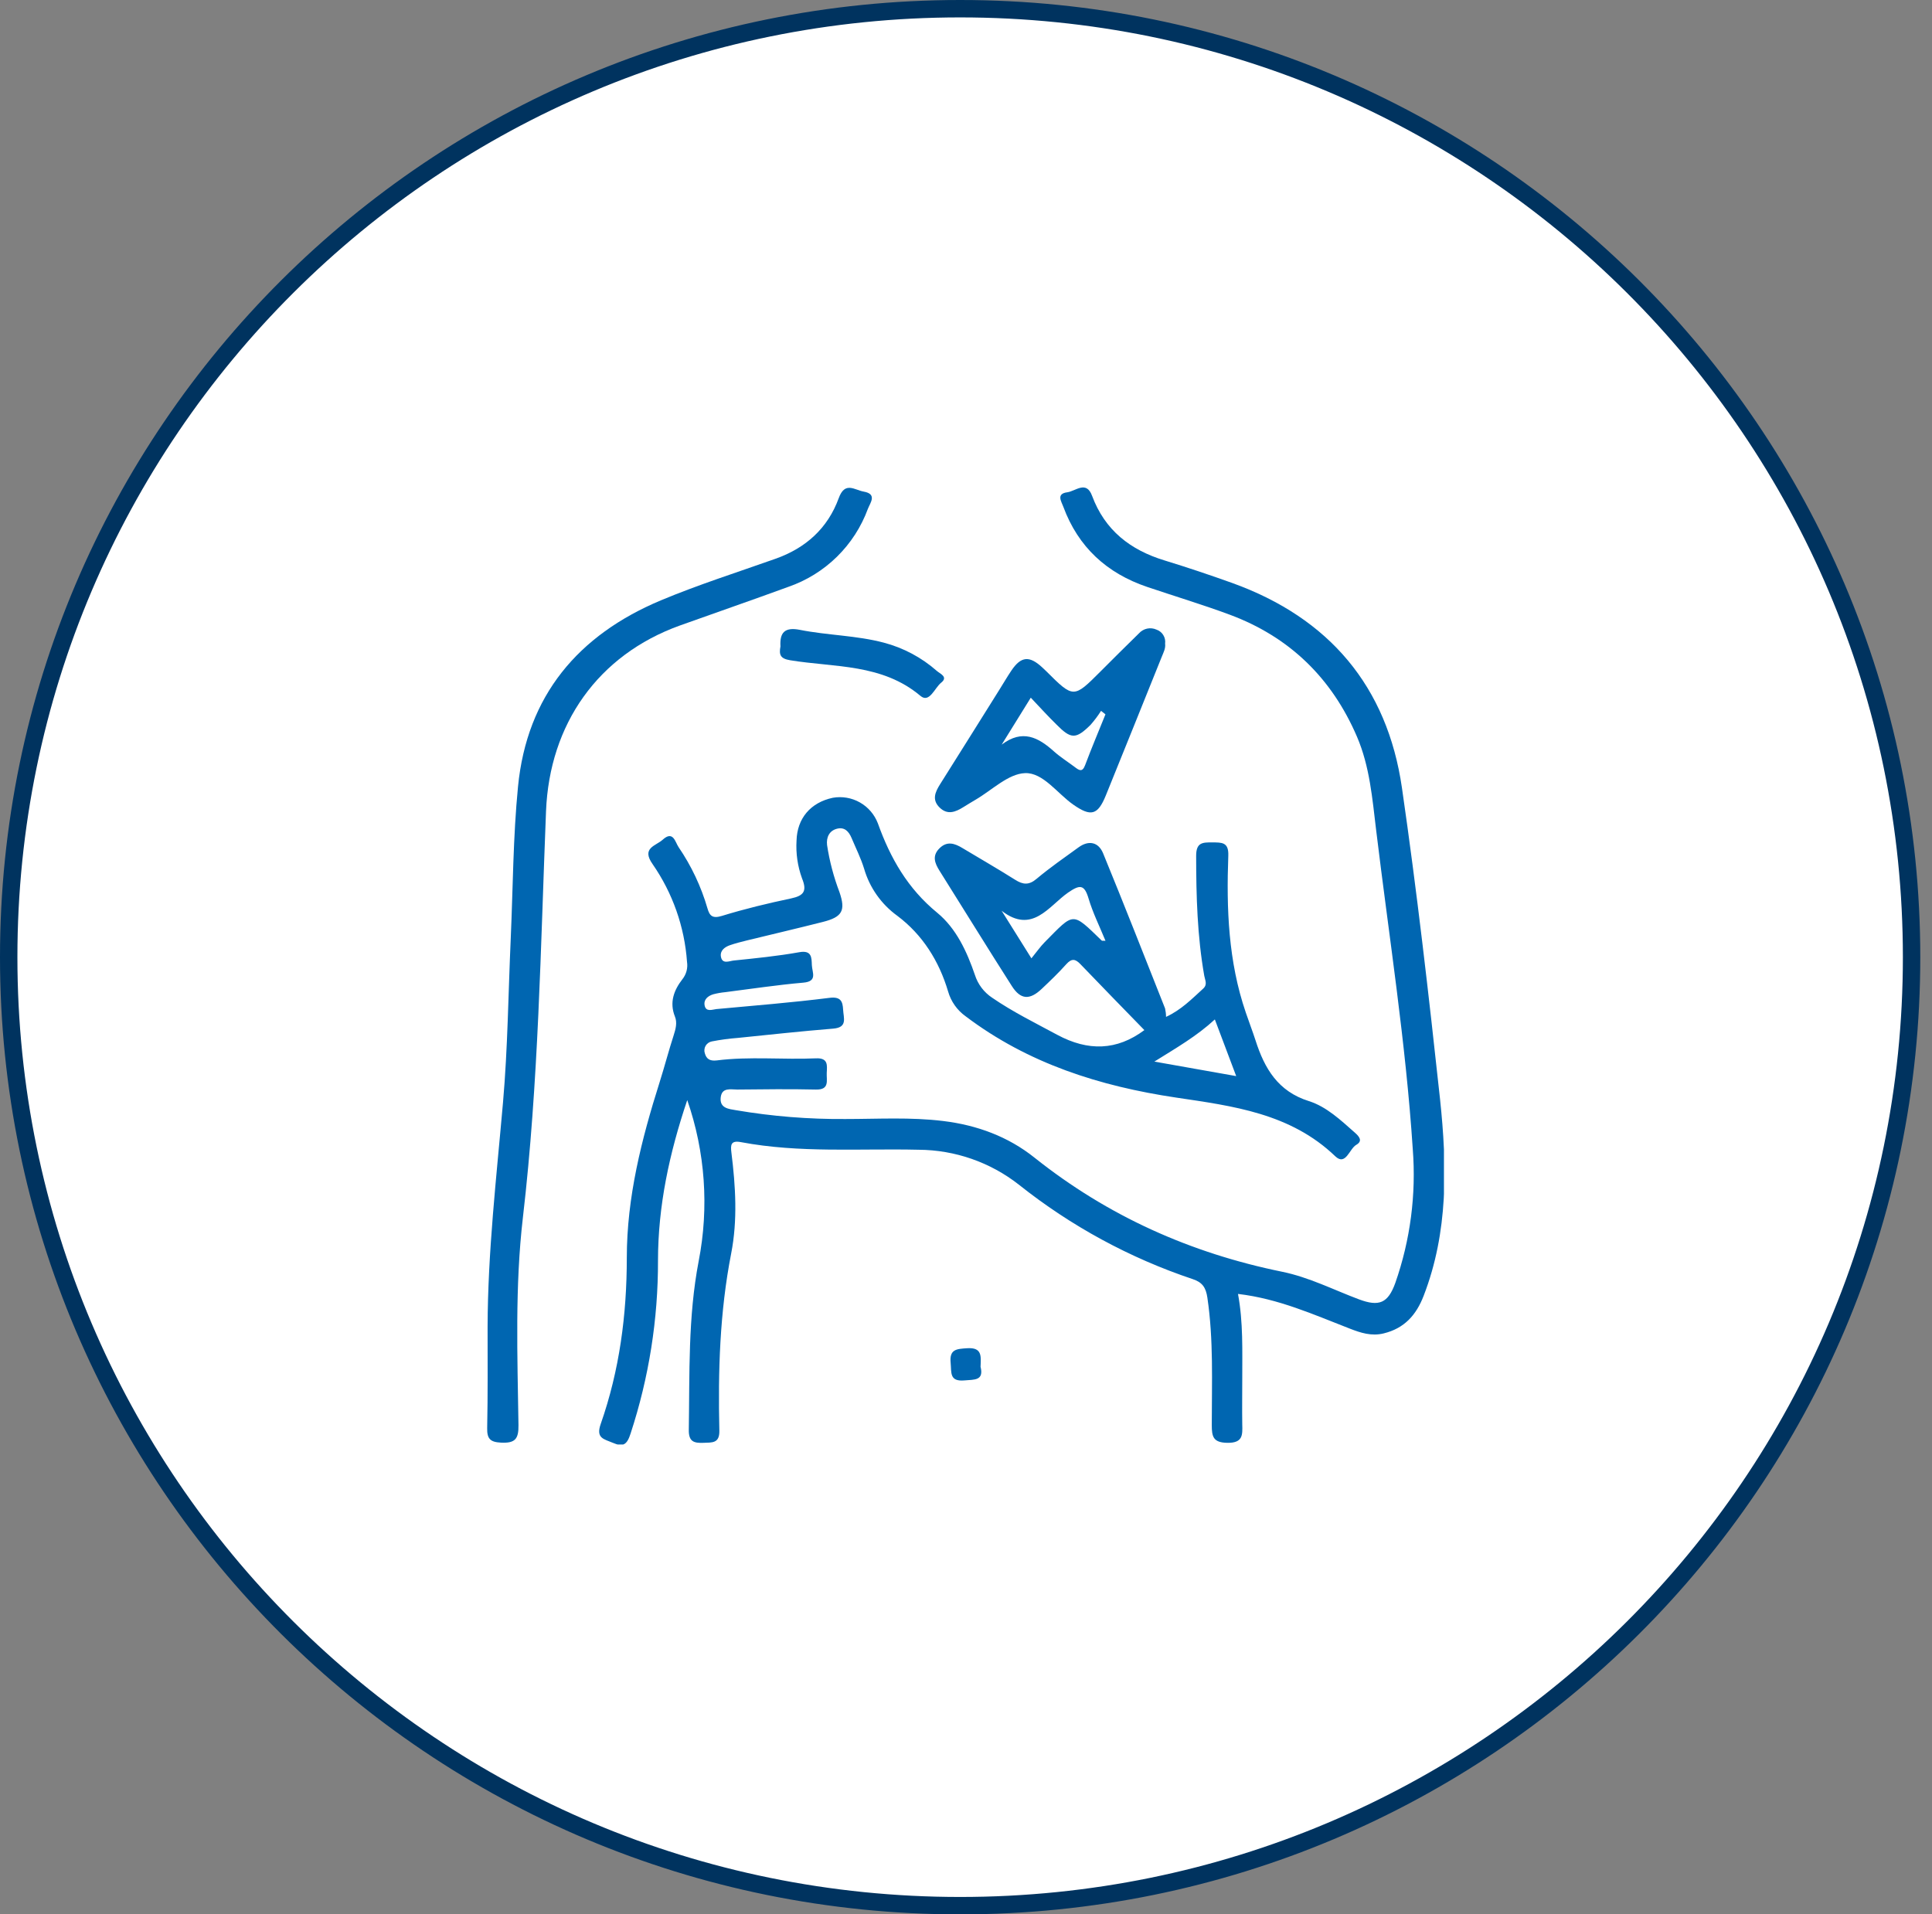
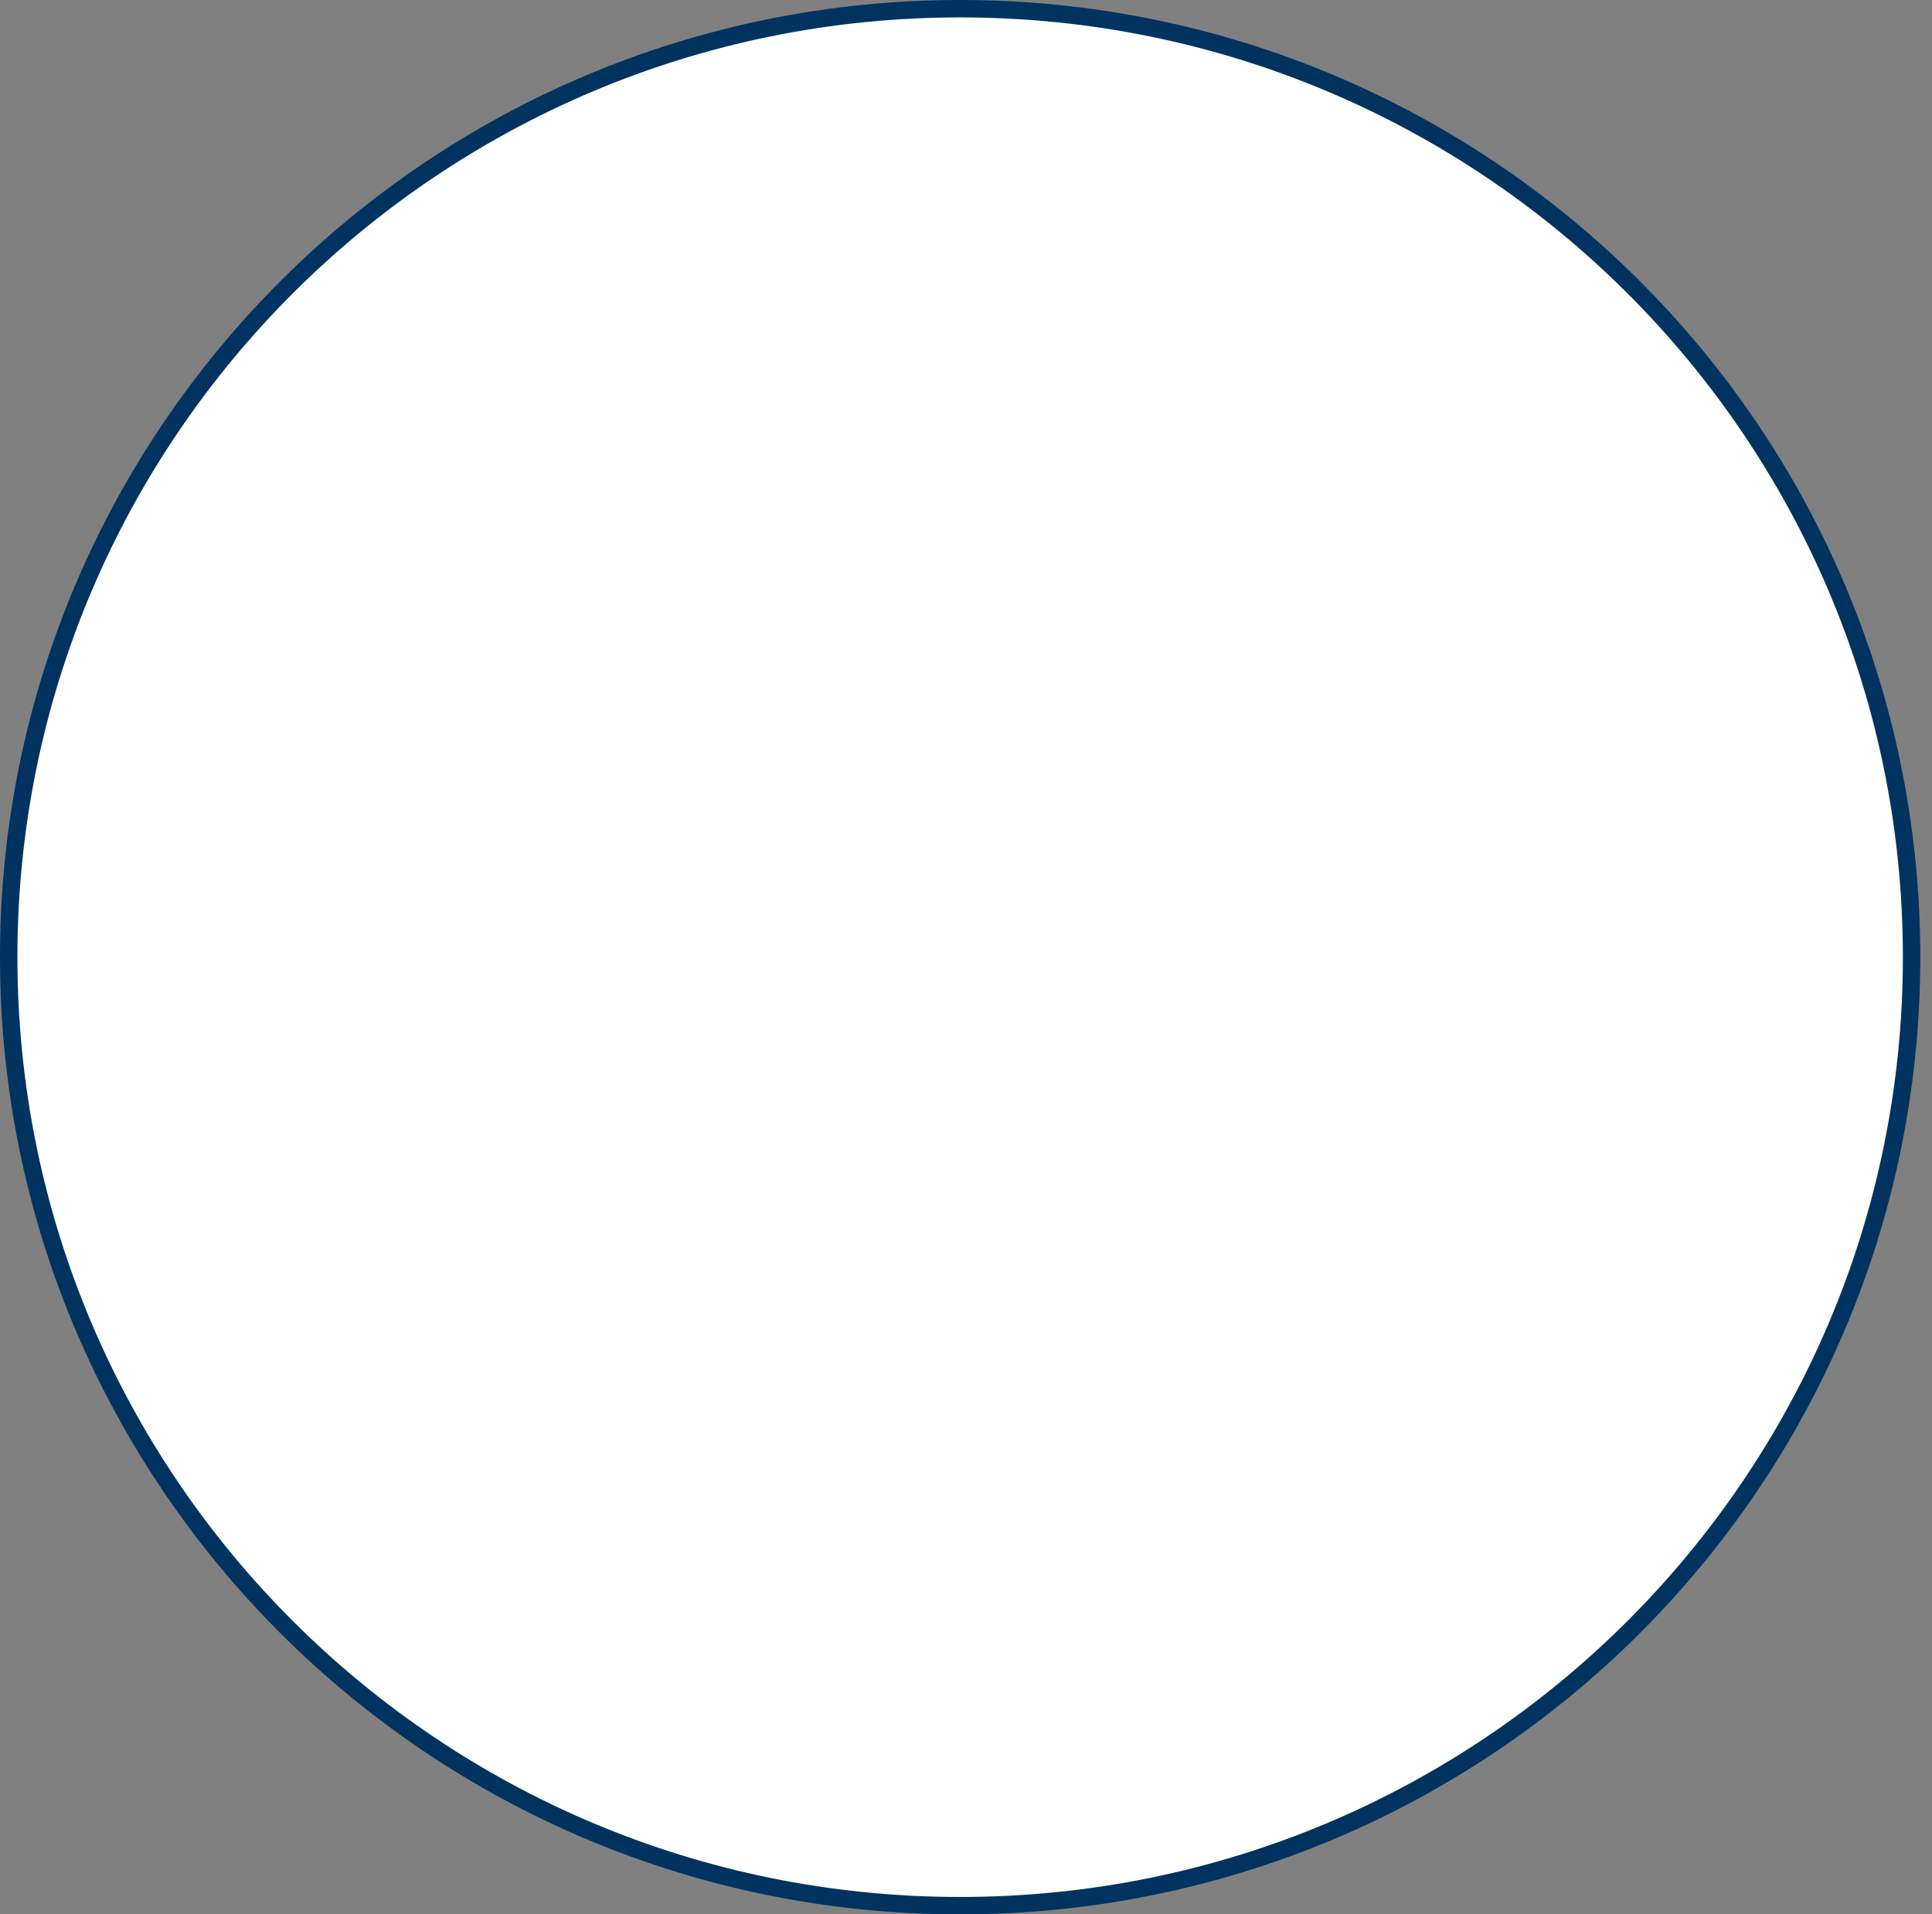
<svg xmlns="http://www.w3.org/2000/svg" width="111" height="110" viewBox="0 0 111 110" fill="none">
  <rect x="0" y="0" width="111" height="110" fill="#808080" stroke="none" />
  <path d="M109.827 55C109.827 85.098 85.355 109.5 55.163 109.5C24.972 109.5 0.5 85.098 0.5 55C0.5 24.902 24.972 0.5 55.163 0.5C85.355 0.5 109.827 24.902 109.827 55Z" fill="white" stroke="#00335F" />
  <g clip-path="url(#clip0_2713_1090)">
-     <path d="M71.127 74.349C71.43 75.98 71.37 77.607 71.372 79.236C71.372 80.105 71.358 80.975 71.372 81.847C71.388 82.449 71.414 82.915 70.524 82.905C69.693 82.895 69.621 82.544 69.621 81.875C69.621 79.434 69.727 76.99 69.367 74.558C69.281 73.985 69.084 73.682 68.522 73.497C64.904 72.285 61.526 70.45 58.541 68.074C56.897 66.784 54.871 66.077 52.782 66.065C49.368 65.985 45.953 66.266 42.568 65.627C41.986 65.517 41.966 65.786 42.022 66.23C42.263 68.162 42.382 70.118 42.008 72.028C41.349 75.403 41.251 78.798 41.329 82.21C41.345 82.945 40.909 82.885 40.419 82.905C39.867 82.927 39.563 82.837 39.574 82.16C39.626 78.922 39.523 75.694 40.14 72.471C40.744 69.38 40.518 66.185 39.485 63.211C38.455 66.266 37.808 69.281 37.804 72.42C37.814 75.799 37.283 79.157 36.231 82.367C36.03 82.998 35.813 83.17 35.201 82.901C34.705 82.686 34.221 82.65 34.512 81.825C35.594 78.739 36.012 75.542 36.012 72.27C36.012 68.797 36.858 65.465 37.9 62.174C38.182 61.285 38.415 60.381 38.704 59.491C38.82 59.129 38.919 58.764 38.778 58.414C38.449 57.595 38.72 56.894 39.206 56.267C39.318 56.127 39.399 55.966 39.445 55.793C39.49 55.62 39.499 55.439 39.471 55.263C39.328 53.251 38.645 51.314 37.497 49.657C36.832 48.718 37.677 48.61 38.073 48.251C38.676 47.7 38.79 48.383 38.985 48.674C39.721 49.752 40.282 50.94 40.646 52.193C40.767 52.621 40.931 52.796 41.478 52.627C42.781 52.226 44.117 51.904 45.453 51.623C46.192 51.466 46.375 51.195 46.078 50.468C45.826 49.773 45.719 49.034 45.764 48.297C45.798 47.029 46.568 46.111 47.849 45.84C48.383 45.747 48.932 45.841 49.404 46.108C49.875 46.375 50.239 46.797 50.434 47.303C51.153 49.311 52.151 51.059 53.849 52.449C54.938 53.344 55.552 54.678 56.01 56.014C56.18 56.552 56.529 57.016 57 57.328C58.189 58.145 59.475 58.776 60.74 59.459C62.518 60.415 64.165 60.37 65.748 59.19C64.543 57.95 63.299 56.681 62.07 55.397C61.775 55.09 61.57 55.066 61.267 55.397C60.823 55.897 60.337 56.361 59.85 56.821C59.157 57.478 58.635 57.444 58.133 56.657C56.727 54.457 55.365 52.238 53.975 50.028C53.706 49.598 53.547 49.185 53.959 48.761C54.401 48.305 54.849 48.455 55.315 48.741C56.319 49.343 57.324 49.922 58.318 50.548C58.778 50.842 59.121 50.868 59.559 50.494C60.327 49.851 61.154 49.277 61.97 48.686C62.556 48.263 63.111 48.387 63.376 49.028C64.591 51.989 65.758 54.967 66.937 57.944C66.973 58.104 66.992 58.267 66.993 58.43C67.865 58.029 68.478 57.396 69.128 56.805C69.387 56.568 69.235 56.325 69.189 56.068C68.787 53.788 68.725 51.486 68.723 49.175C68.723 48.409 69.088 48.401 69.642 48.405C70.197 48.409 70.599 48.381 70.57 49.166C70.458 52.216 70.57 55.249 71.575 58.181C71.756 58.719 71.963 59.248 72.137 59.788C72.653 61.395 73.421 62.713 75.204 63.271C76.209 63.588 77.032 64.366 77.838 65.079C78.087 65.298 78.316 65.557 77.92 65.784C77.524 66.011 77.317 67.013 76.715 66.439C74.142 63.97 70.844 63.554 67.576 63.068C63.185 62.413 59.065 61.11 55.476 58.394C54.989 58.046 54.635 57.543 54.471 56.968C53.953 55.222 53.003 53.71 51.555 52.623C50.634 51.958 49.961 51.003 49.645 49.912C49.46 49.309 49.171 48.737 48.926 48.152C48.769 47.779 48.524 47.505 48.084 47.62C47.644 47.734 47.467 48.112 47.518 48.558C47.658 49.483 47.898 50.389 48.231 51.264C48.596 52.326 48.389 52.692 47.281 52.973C45.826 53.342 44.364 53.684 42.906 54.039C42.583 54.12 42.257 54.2 41.944 54.309C41.63 54.417 41.367 54.622 41.417 54.959C41.49 55.425 41.904 55.218 42.153 55.192C43.412 55.062 44.677 54.937 45.923 54.714C46.652 54.584 46.626 55.04 46.644 55.459C46.662 55.879 46.985 56.395 46.148 56.464C44.651 56.594 43.161 56.821 41.669 57.01C41.437 57.032 41.207 57.072 40.982 57.131C40.67 57.225 40.413 57.436 40.485 57.782C40.566 58.163 40.925 58.008 41.158 57.982C43.324 57.782 45.491 57.609 47.646 57.338C48.305 57.253 48.415 57.538 48.44 58.018C48.464 58.498 48.711 59.037 47.869 59.105C46.039 59.254 44.213 59.453 42.388 59.639C41.888 59.677 41.391 59.744 40.899 59.84C40.825 59.854 40.754 59.884 40.692 59.927C40.629 59.971 40.578 60.028 40.539 60.093C40.501 60.159 40.478 60.232 40.471 60.308C40.463 60.383 40.472 60.46 40.498 60.531C40.586 60.835 40.767 60.977 41.17 60.933C43.069 60.692 44.987 60.897 46.883 60.812C47.592 60.782 47.52 61.214 47.499 61.65C47.479 62.086 47.676 62.624 46.877 62.606C45.372 62.572 43.864 62.59 42.358 62.606C41.982 62.606 41.474 62.468 41.407 63.06C41.337 63.687 41.883 63.723 42.287 63.793C44.363 64.146 46.465 64.315 48.57 64.299C50.44 64.299 52.316 64.183 54.194 64.414C56.133 64.651 57.916 65.306 59.431 66.515C63.649 69.877 68.403 72.002 73.662 73.075C75.21 73.391 76.614 74.112 78.081 74.662C79.232 75.092 79.744 74.885 80.164 73.722C81.029 71.254 81.371 68.632 81.168 66.025C80.766 59.885 79.802 53.808 79.065 47.706C78.844 45.878 78.697 44.042 77.964 42.333C76.522 38.973 74.094 36.6 70.655 35.321C69.092 34.74 67.493 34.261 65.913 33.726C63.591 32.941 61.948 31.436 61.092 29.12C60.975 28.807 60.674 28.371 61.319 28.287C61.799 28.223 62.41 27.588 62.743 28.488C63.478 30.468 64.938 31.605 66.913 32.204C68.219 32.605 69.514 33.039 70.802 33.501C76.365 35.51 79.702 39.439 80.547 45.272C81.409 51.221 82.09 57.197 82.737 63.173C83.138 66.977 83.215 70.785 81.793 74.459C81.365 75.568 80.682 76.329 79.495 76.618C78.796 76.789 78.181 76.588 77.552 76.343C75.474 75.538 73.463 74.624 71.127 74.349ZM59.258 55.066C59.561 54.694 59.772 54.389 60.031 54.128C61.731 52.414 61.568 52.372 63.297 54.045C63.324 54.069 63.392 54.045 63.514 54.059C63.173 53.226 62.787 52.453 62.542 51.629C62.297 50.806 62.038 50.826 61.363 51.29C60.258 52.061 59.308 53.7 57.547 52.332L59.258 55.066ZM69.797 58.577C68.759 59.535 67.608 60.198 66.322 60.999L71.024 61.833L69.797 58.577Z" fill="#0066B1" />
    <path d="M28.014 76.245C28.026 71.925 28.524 67.638 28.9 63.34C29.173 60.211 29.203 57.057 29.344 53.916C29.473 51.007 29.477 48.091 29.762 45.194C30.274 39.972 33.219 36.489 37.965 34.498C40.114 33.598 42.344 32.891 44.545 32.11C46.295 31.495 47.558 30.352 48.187 28.627C48.544 27.641 49.095 28.155 49.619 28.247C50.412 28.386 49.996 28.894 49.864 29.236C49.482 30.275 48.874 31.217 48.083 31.993C47.292 32.769 46.339 33.359 45.292 33.721C43.225 34.478 41.145 35.195 39.066 35.94C34.353 37.636 31.572 41.609 31.371 46.612C31.059 54.398 30.947 62.193 30.043 69.952C29.581 73.907 29.728 77.909 29.788 81.89C29.8 82.693 29.587 82.934 28.784 82.894C28.163 82.864 27.98 82.669 27.99 82.068C28.03 80.128 28.014 78.188 28.014 76.245Z" fill="#0066B1" />
    <path d="M66.939 36.982C66.977 37.255 66.846 37.49 66.748 37.737C65.675 40.392 64.615 43.052 63.534 45.705C63.068 46.852 62.669 46.937 61.66 46.232C60.74 45.587 59.929 44.386 58.894 44.424C57.924 44.458 56.986 45.41 56.036 45.96C55.805 46.095 55.578 46.236 55.351 46.376C54.901 46.655 54.445 46.848 53.987 46.404C53.529 45.96 53.726 45.515 54.013 45.059C55.154 43.251 56.283 41.443 57.416 39.635C57.647 39.268 57.864 38.892 58.107 38.532C58.661 37.707 59.143 37.663 59.887 38.356C59.959 38.424 60.029 38.496 60.099 38.557C61.68 40.133 61.68 40.133 63.229 38.581C63.96 37.847 64.697 37.117 65.438 36.391C65.561 36.254 65.725 36.159 65.906 36.12C66.086 36.082 66.274 36.102 66.443 36.178C66.606 36.234 66.745 36.344 66.835 36.491C66.926 36.638 66.963 36.811 66.939 36.982ZM59.222 40.089L57.55 42.787C58.746 41.881 59.658 42.373 60.553 43.176C60.927 43.51 61.357 43.779 61.759 44.082C61.994 44.259 62.184 44.394 62.343 43.968C62.711 42.986 63.12 42.02 63.512 41.047L63.259 40.846C63.08 41.13 62.878 41.398 62.657 41.65C61.807 42.489 61.532 42.48 60.682 41.616C60.214 41.156 59.764 40.664 59.222 40.089Z" fill="#0066B1" />
    <path d="M44.84 37.143C44.794 36.367 45.065 36.016 45.953 36.191C47.55 36.508 49.199 36.51 50.774 36.926C51.906 37.224 52.953 37.782 53.831 38.557C54.012 38.715 54.49 38.896 54.074 39.226C53.7 39.523 53.399 40.421 52.885 39.987C50.675 38.125 47.956 38.358 45.397 37.938C44.832 37.844 44.75 37.627 44.84 37.143Z" fill="#0066B1" />
-     <path d="M56.336 78.535C56.536 79.339 55.988 79.268 55.406 79.319C54.534 79.395 54.672 78.857 54.618 78.314C54.538 77.521 54.958 77.511 55.57 77.469C56.442 77.415 56.358 77.941 56.336 78.535Z" fill="#0066B1" />
  </g>
  <defs>
    <clipPath id="clip0_2713_1090">
-       <rect width="54.96" height="55" fill="white" transform="translate(28 28)" />
-     </clipPath>
+       </clipPath>
  </defs>
</svg>